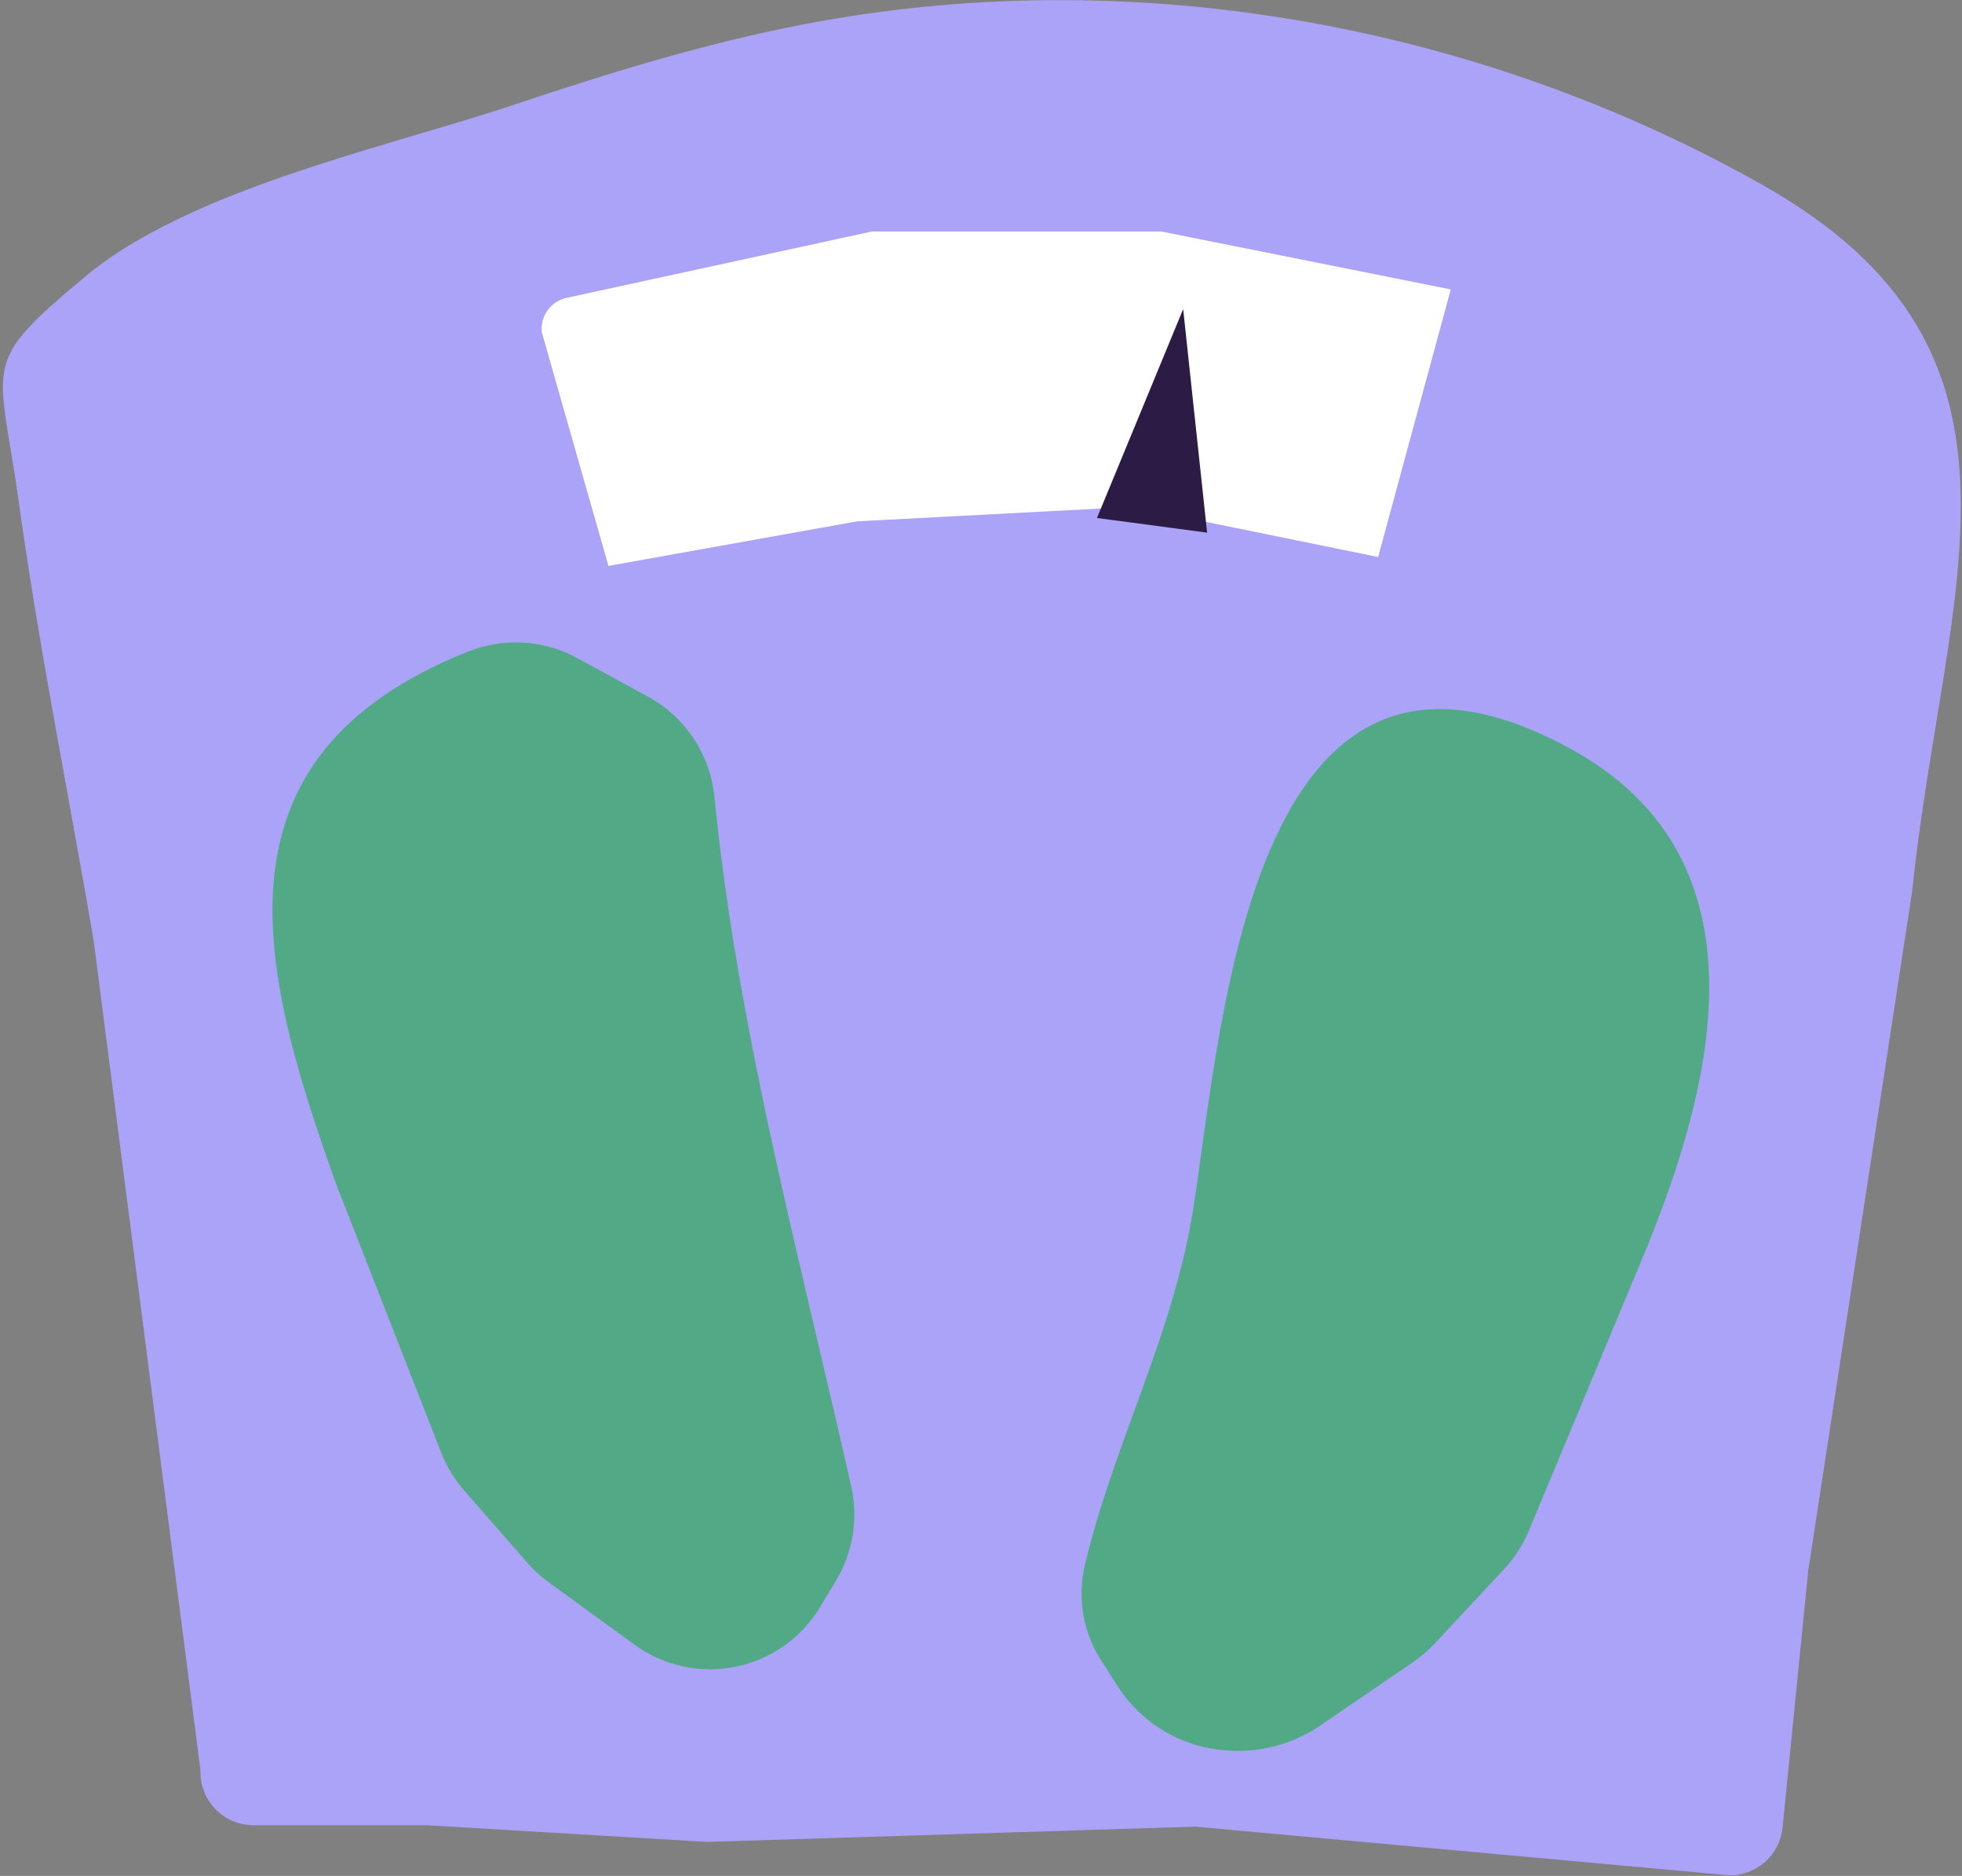
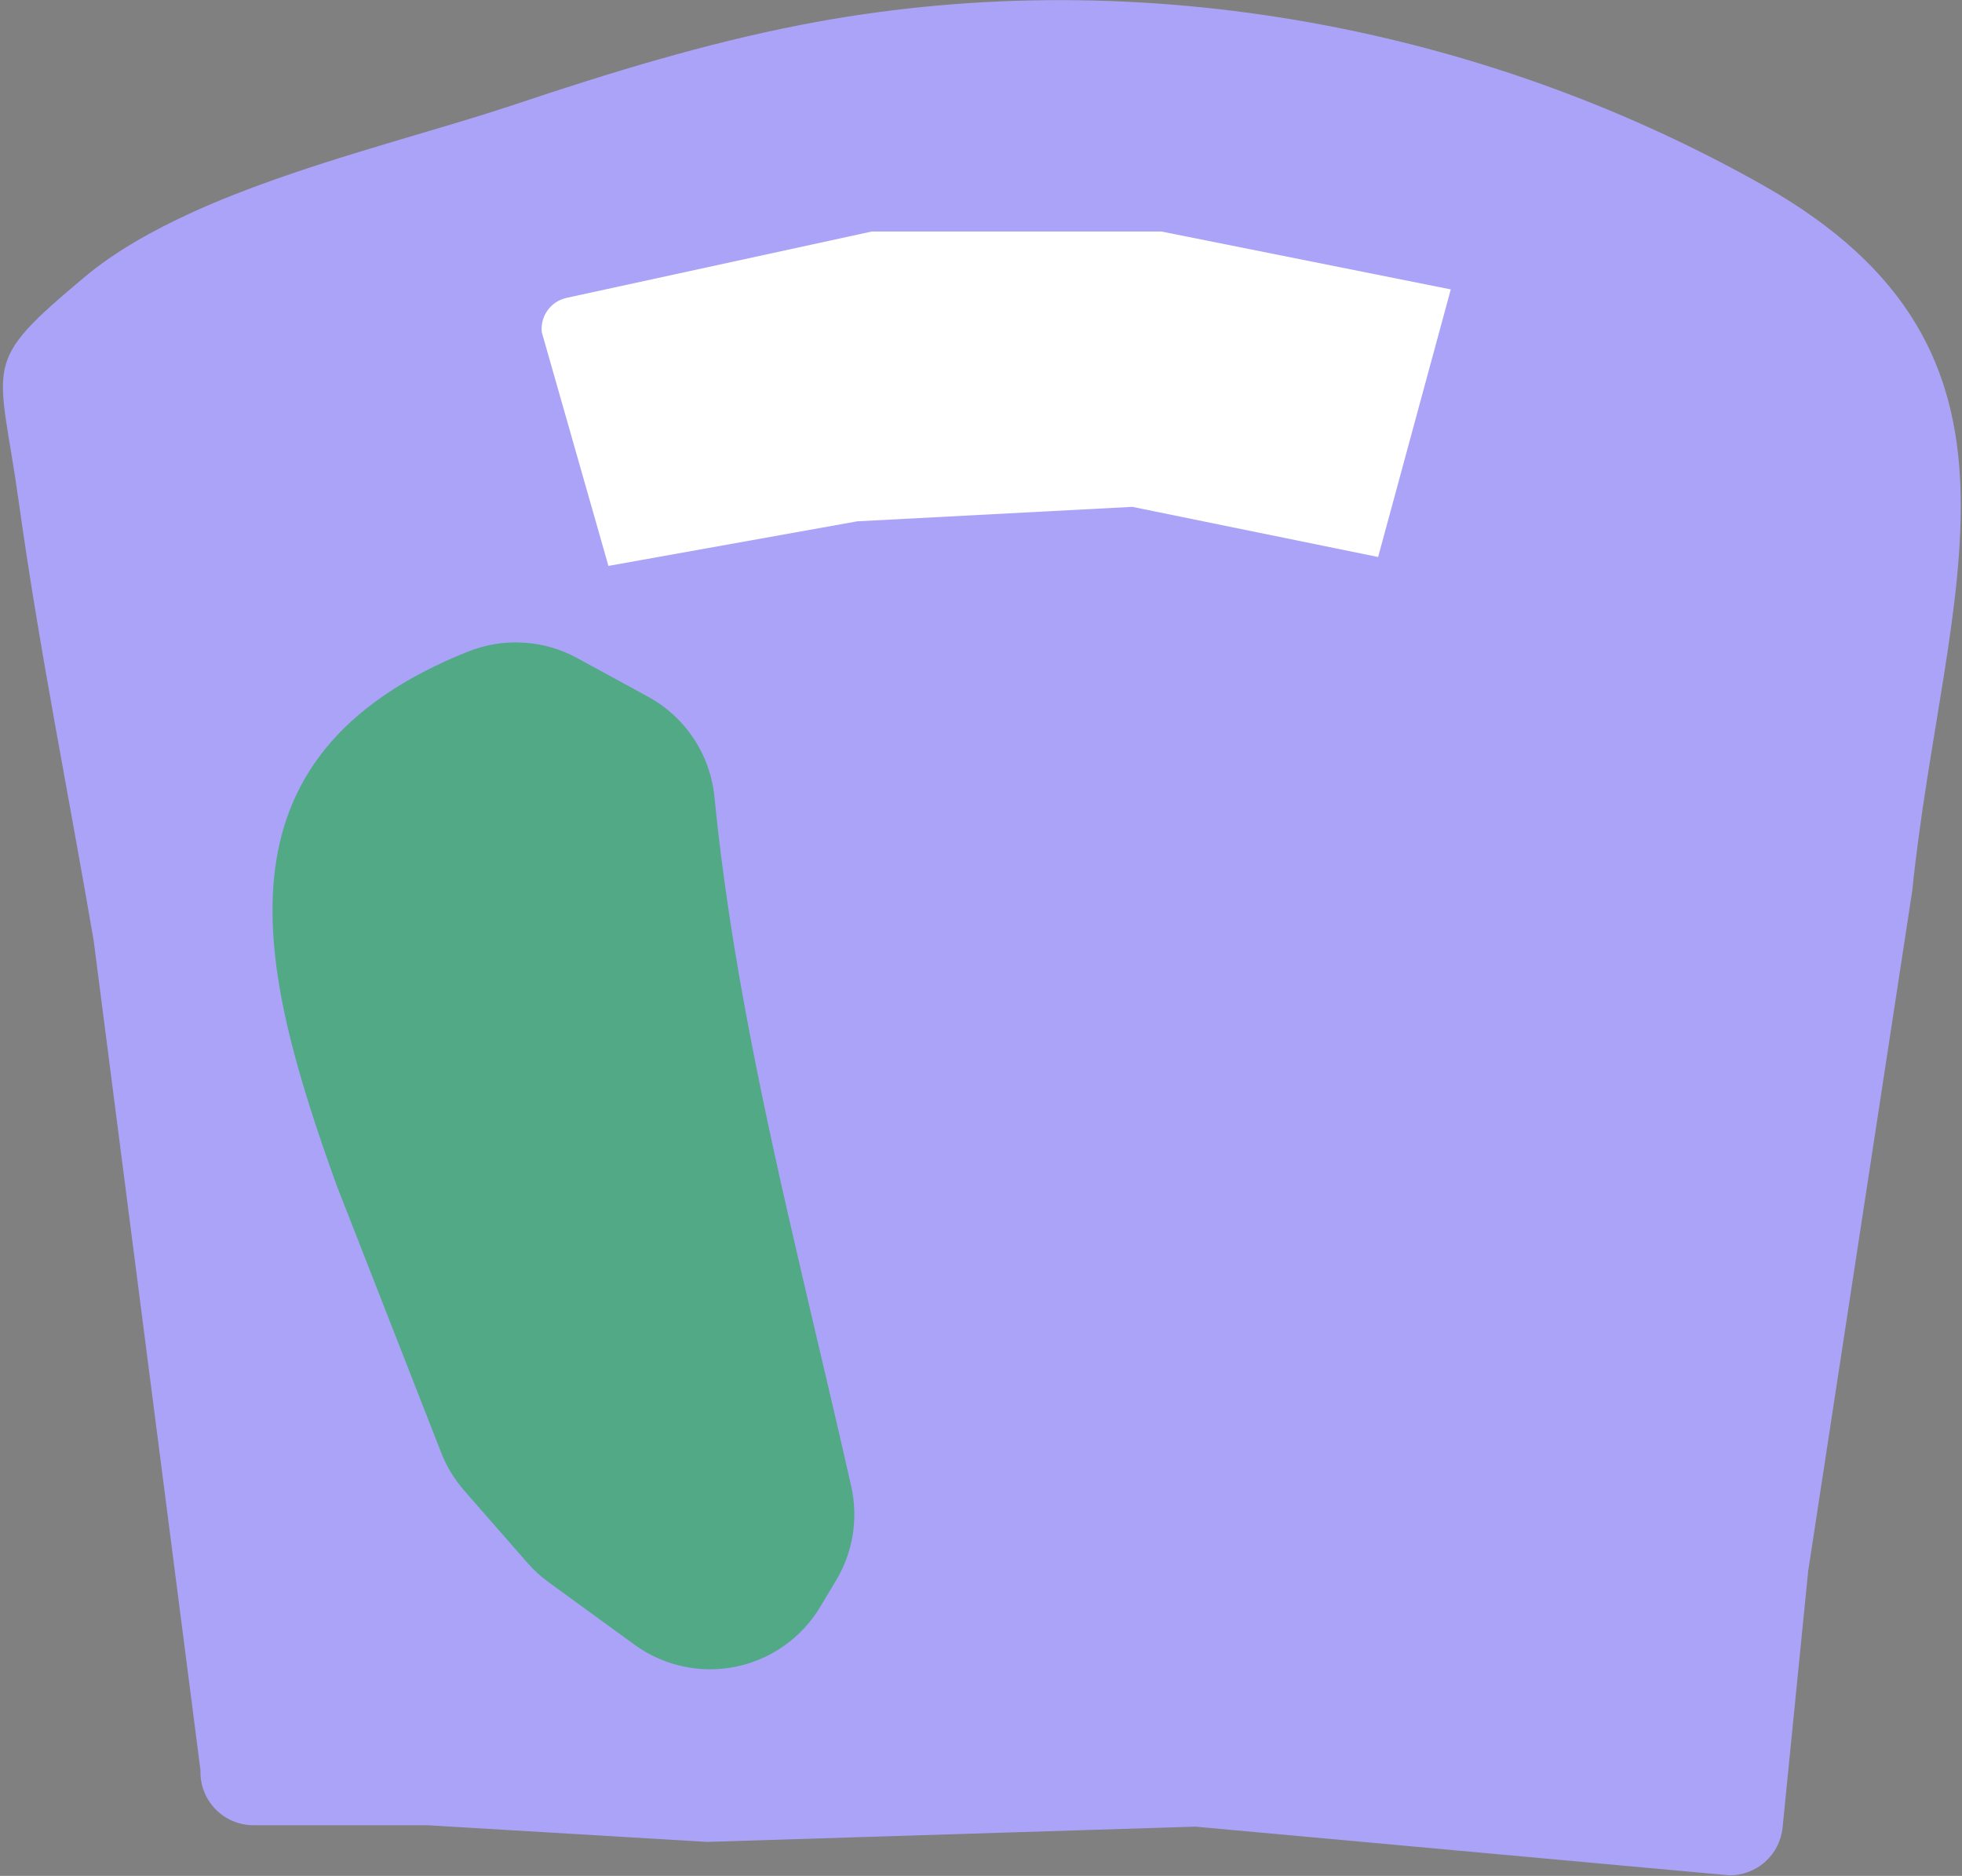
<svg xmlns="http://www.w3.org/2000/svg" width="613" height="586" viewBox="0 0 613 586" fill="none">
  <rect x="0" y="0" width="613" height="586" fill="#808080" stroke="none" />
  <path d="M60.505 66.13C92.835 51.51 132.585 42.13 161.215 32.51C190.455 22.73 220.005 13.65 250.275 7.76C352.085 -12.07 460.495 6.89 550.655 57.76C643.545 110.18 607.135 183.92 597.455 278.26L564.945 490.77L556.945 570.88C556.534 575.027 554.573 578.867 551.456 581.632C548.338 584.398 544.292 585.886 540.125 585.8L373.455 570.61L220.905 575.38L133.545 570.17H79.195C76.969 570.17 74.765 569.722 72.716 568.851C70.666 567.98 68.814 566.706 67.268 565.103C65.722 563.5 64.515 561.603 63.719 559.523C62.923 557.444 62.555 555.225 62.635 553L29.275 293.89C21.505 248.38 12.275 202.89 5.925 157.18C-0.315 112.27 -6.695 114.29 26.525 86.46C35.885 78.63 47.605 72 60.505 66.13Z" fill="#AAA3F7" />
  <path d="M169.275 103.78L190.095 176.78L267.845 162.85L353.775 158.33L430.575 174L453.275 90.41L362.825 72.32H272.375L177.005 93.05C174.621 93.571 172.513 94.955 171.086 96.935C169.659 98.916 169.014 101.353 169.275 103.78Z" fill="white" />
-   <path d="M342.735 161.81L369.665 96.56L377.145 166.39L342.735 161.81Z" fill="#2C1B45" />
  <path d="M250.455 397.69C238.945 348.42 228.055 298.33 223.215 248.94C222.571 242.423 220.343 236.164 216.724 230.706C213.106 225.249 208.207 220.759 202.455 217.63L180.305 205.55C175.12 202.73 169.376 201.089 163.484 200.744C157.591 200.398 151.695 201.356 146.215 203.55C63.885 236.43 80.755 302.37 105.215 370.38L137.865 453.83C139.557 458.147 141.983 462.139 145.035 465.63L164.845 488.27C166.809 490.511 169.02 492.524 171.435 494.27L198.255 513.78C202.758 517.054 207.893 519.355 213.333 520.537C218.774 521.719 224.4 521.756 229.856 520.645C235.311 519.534 240.475 517.3 245.02 514.085C249.565 510.87 253.392 506.744 256.255 501.97L261.205 493.72C266.529 484.85 268.22 474.267 265.925 464.18C261.005 442.27 255.645 420.07 250.455 397.69Z" fill="#51A986" />
-   <path d="M360.845 422.74C365.845 408.31 370.225 393.66 372.715 378.18C381.715 322.18 389.985 178.42 490.995 234.08C554.215 268.92 535.125 340.38 512.995 393.39L477.655 478.2C475.803 482.629 473.175 486.693 469.895 490.2L448.455 513.2C446.307 515.502 443.909 517.558 441.305 519.33L412.305 539.15C403.393 545.17 392.639 547.845 381.945 546.7C375.41 546.086 369.097 544.011 363.473 540.627C357.849 537.242 353.058 532.637 349.455 527.15L344.095 518.76C341.254 514.367 339.336 509.442 338.457 504.285C337.579 499.128 337.759 493.846 338.985 488.76C344.455 465.83 353.335 444.53 360.845 422.74Z" fill="#51A986" />
</svg>